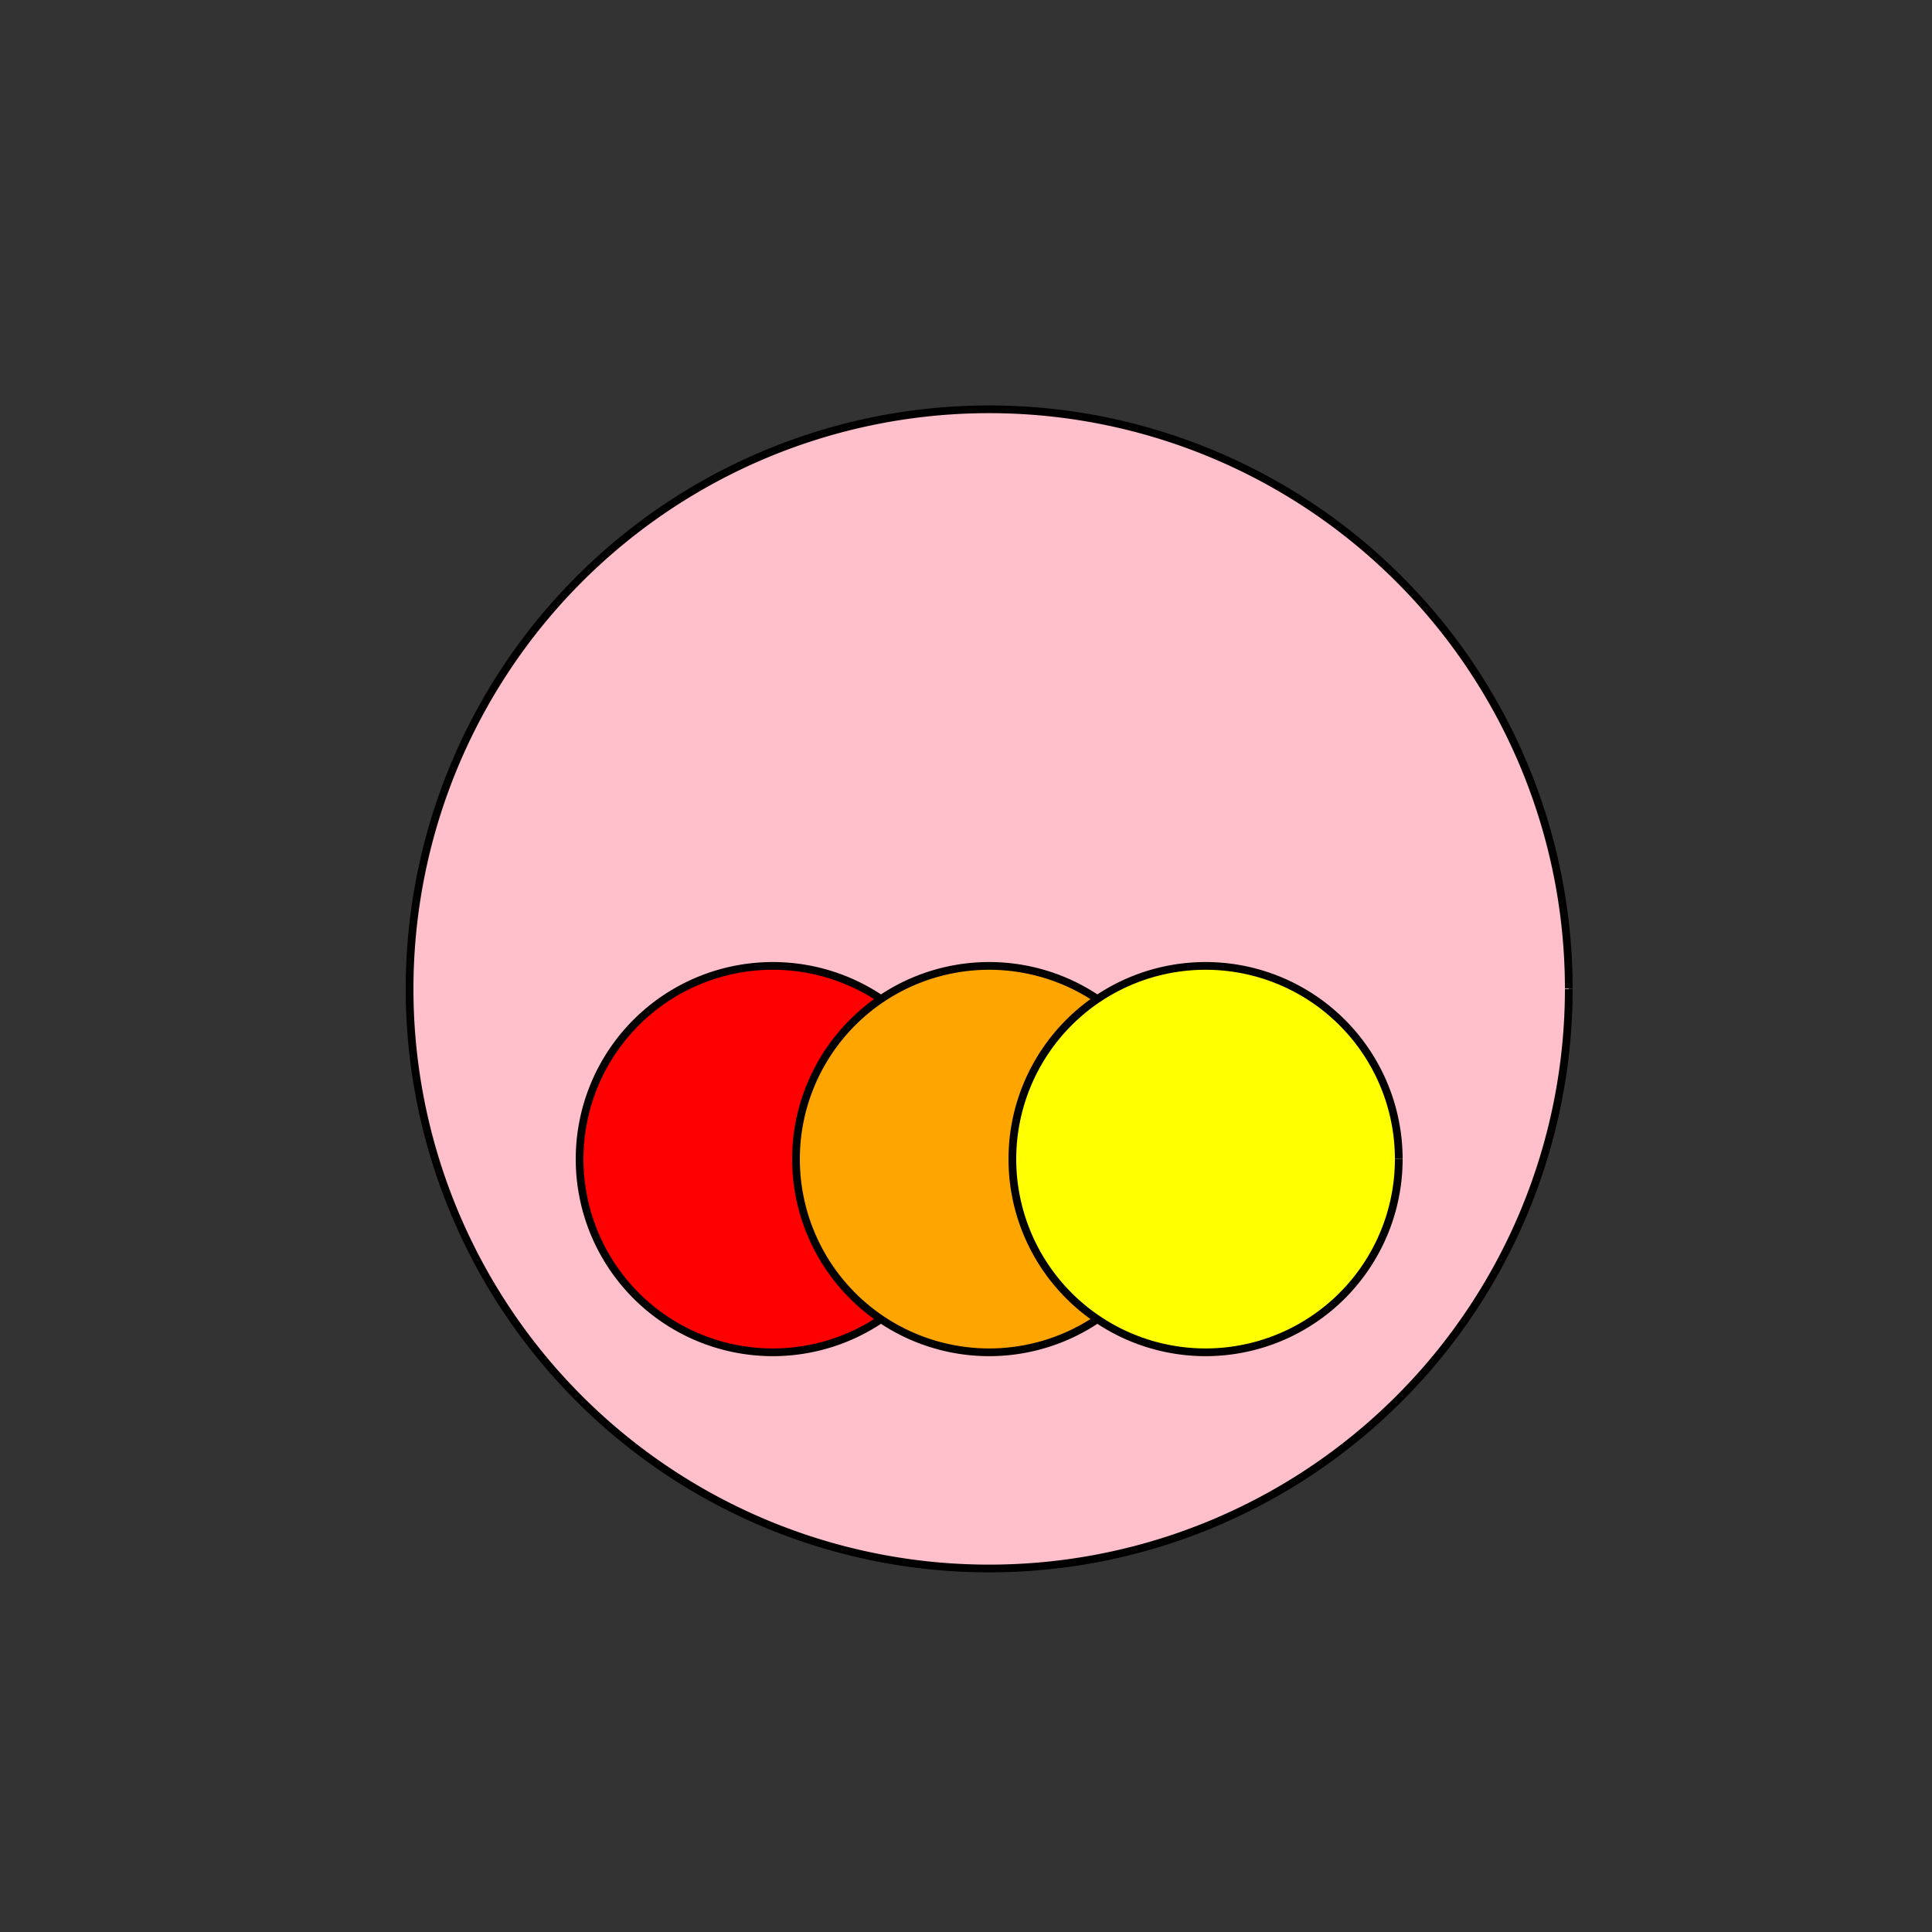
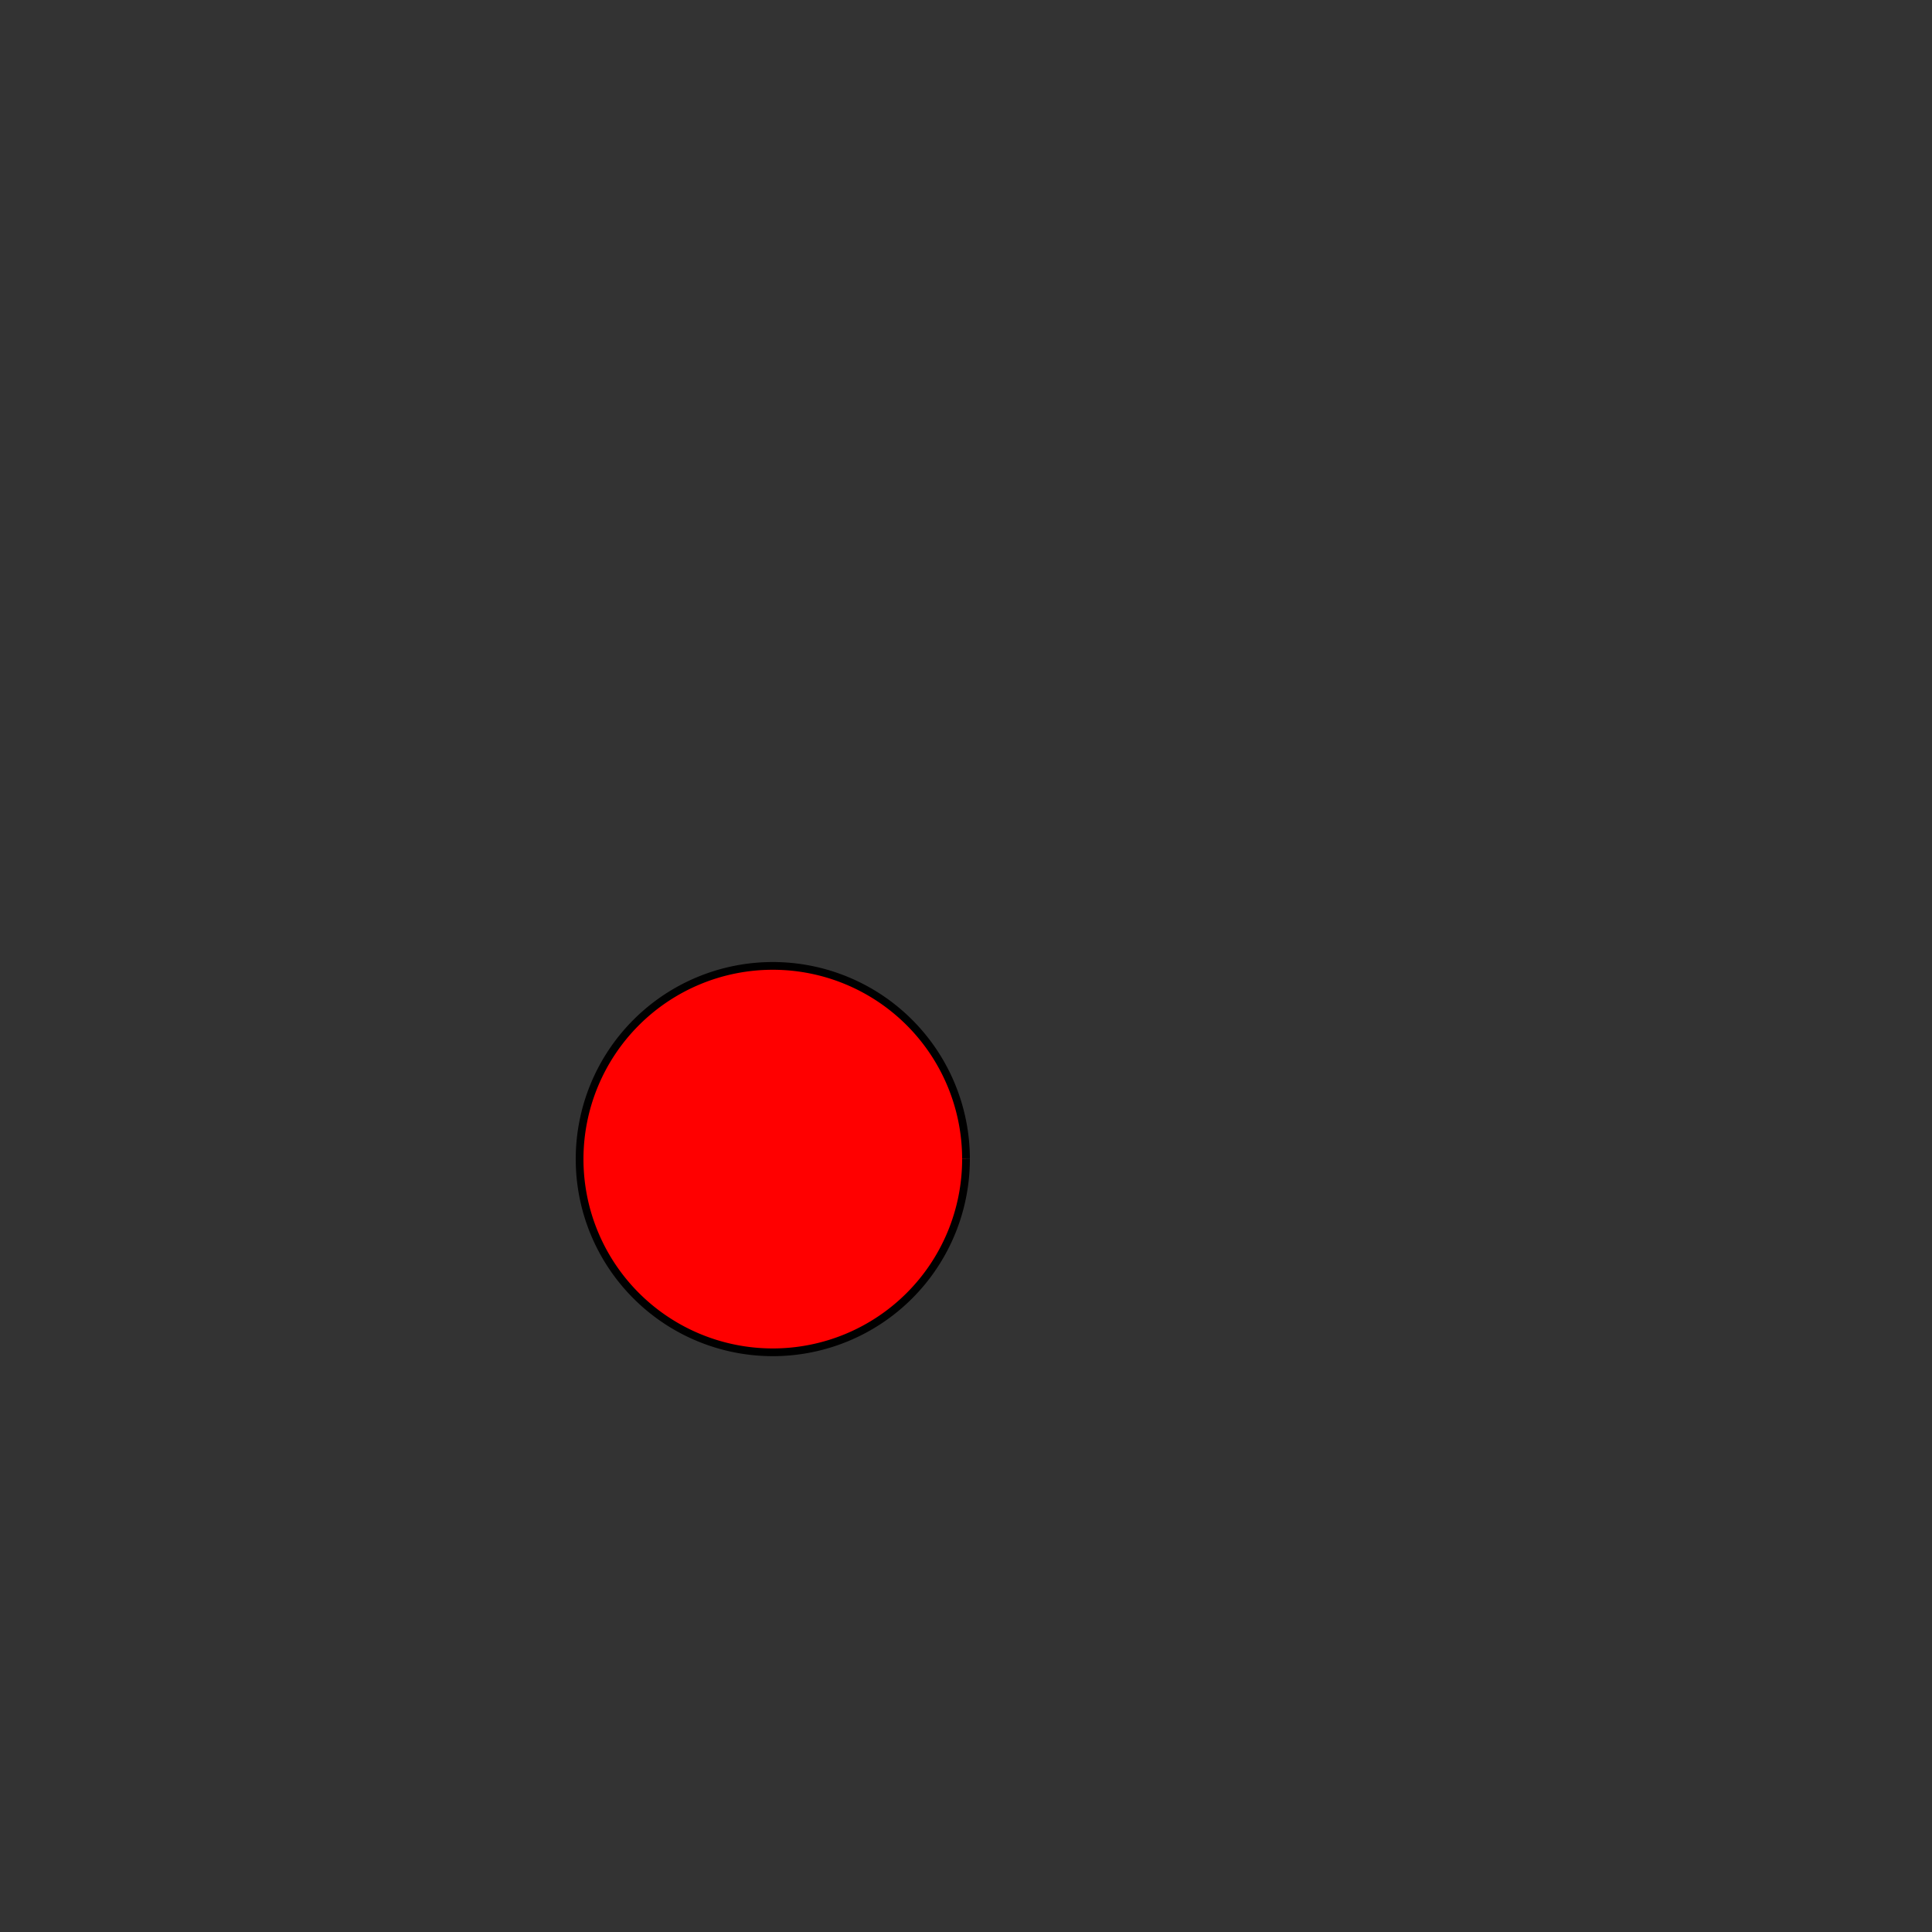
<svg xmlns="http://www.w3.org/2000/svg" width="500" height="500">
  <rect width="100%" height="100%" fill="#333333" stroke="none" />
  <defs />
  <g>
-     <path fill="pink" stroke="black" paint-order="fill stroke markers" d=" M 406 256 A 150 150 0 1 1 406 255.85" stroke-miterlimit="10" stroke-width="2" stroke-dasharray="" />
    <path fill="red" stroke="black" paint-order="fill stroke markers" d=" M 250 300 A 50 50 0 1 1 250 299.95" stroke-miterlimit="10" stroke-width="2" stroke-dasharray="" />
-     <path fill="orange" stroke="black" paint-order="fill stroke markers" d=" M 306 300 A 50 50 0 1 1 306 299.95" stroke-miterlimit="10" stroke-width="2" stroke-dasharray="" />
-     <path fill="yellow" stroke="black" paint-order="fill stroke markers" d=" M 362 300 A 50 50 0 1 1 362 299.95" stroke-miterlimit="10" stroke-width="2" stroke-dasharray="" />
  </g>
</svg>